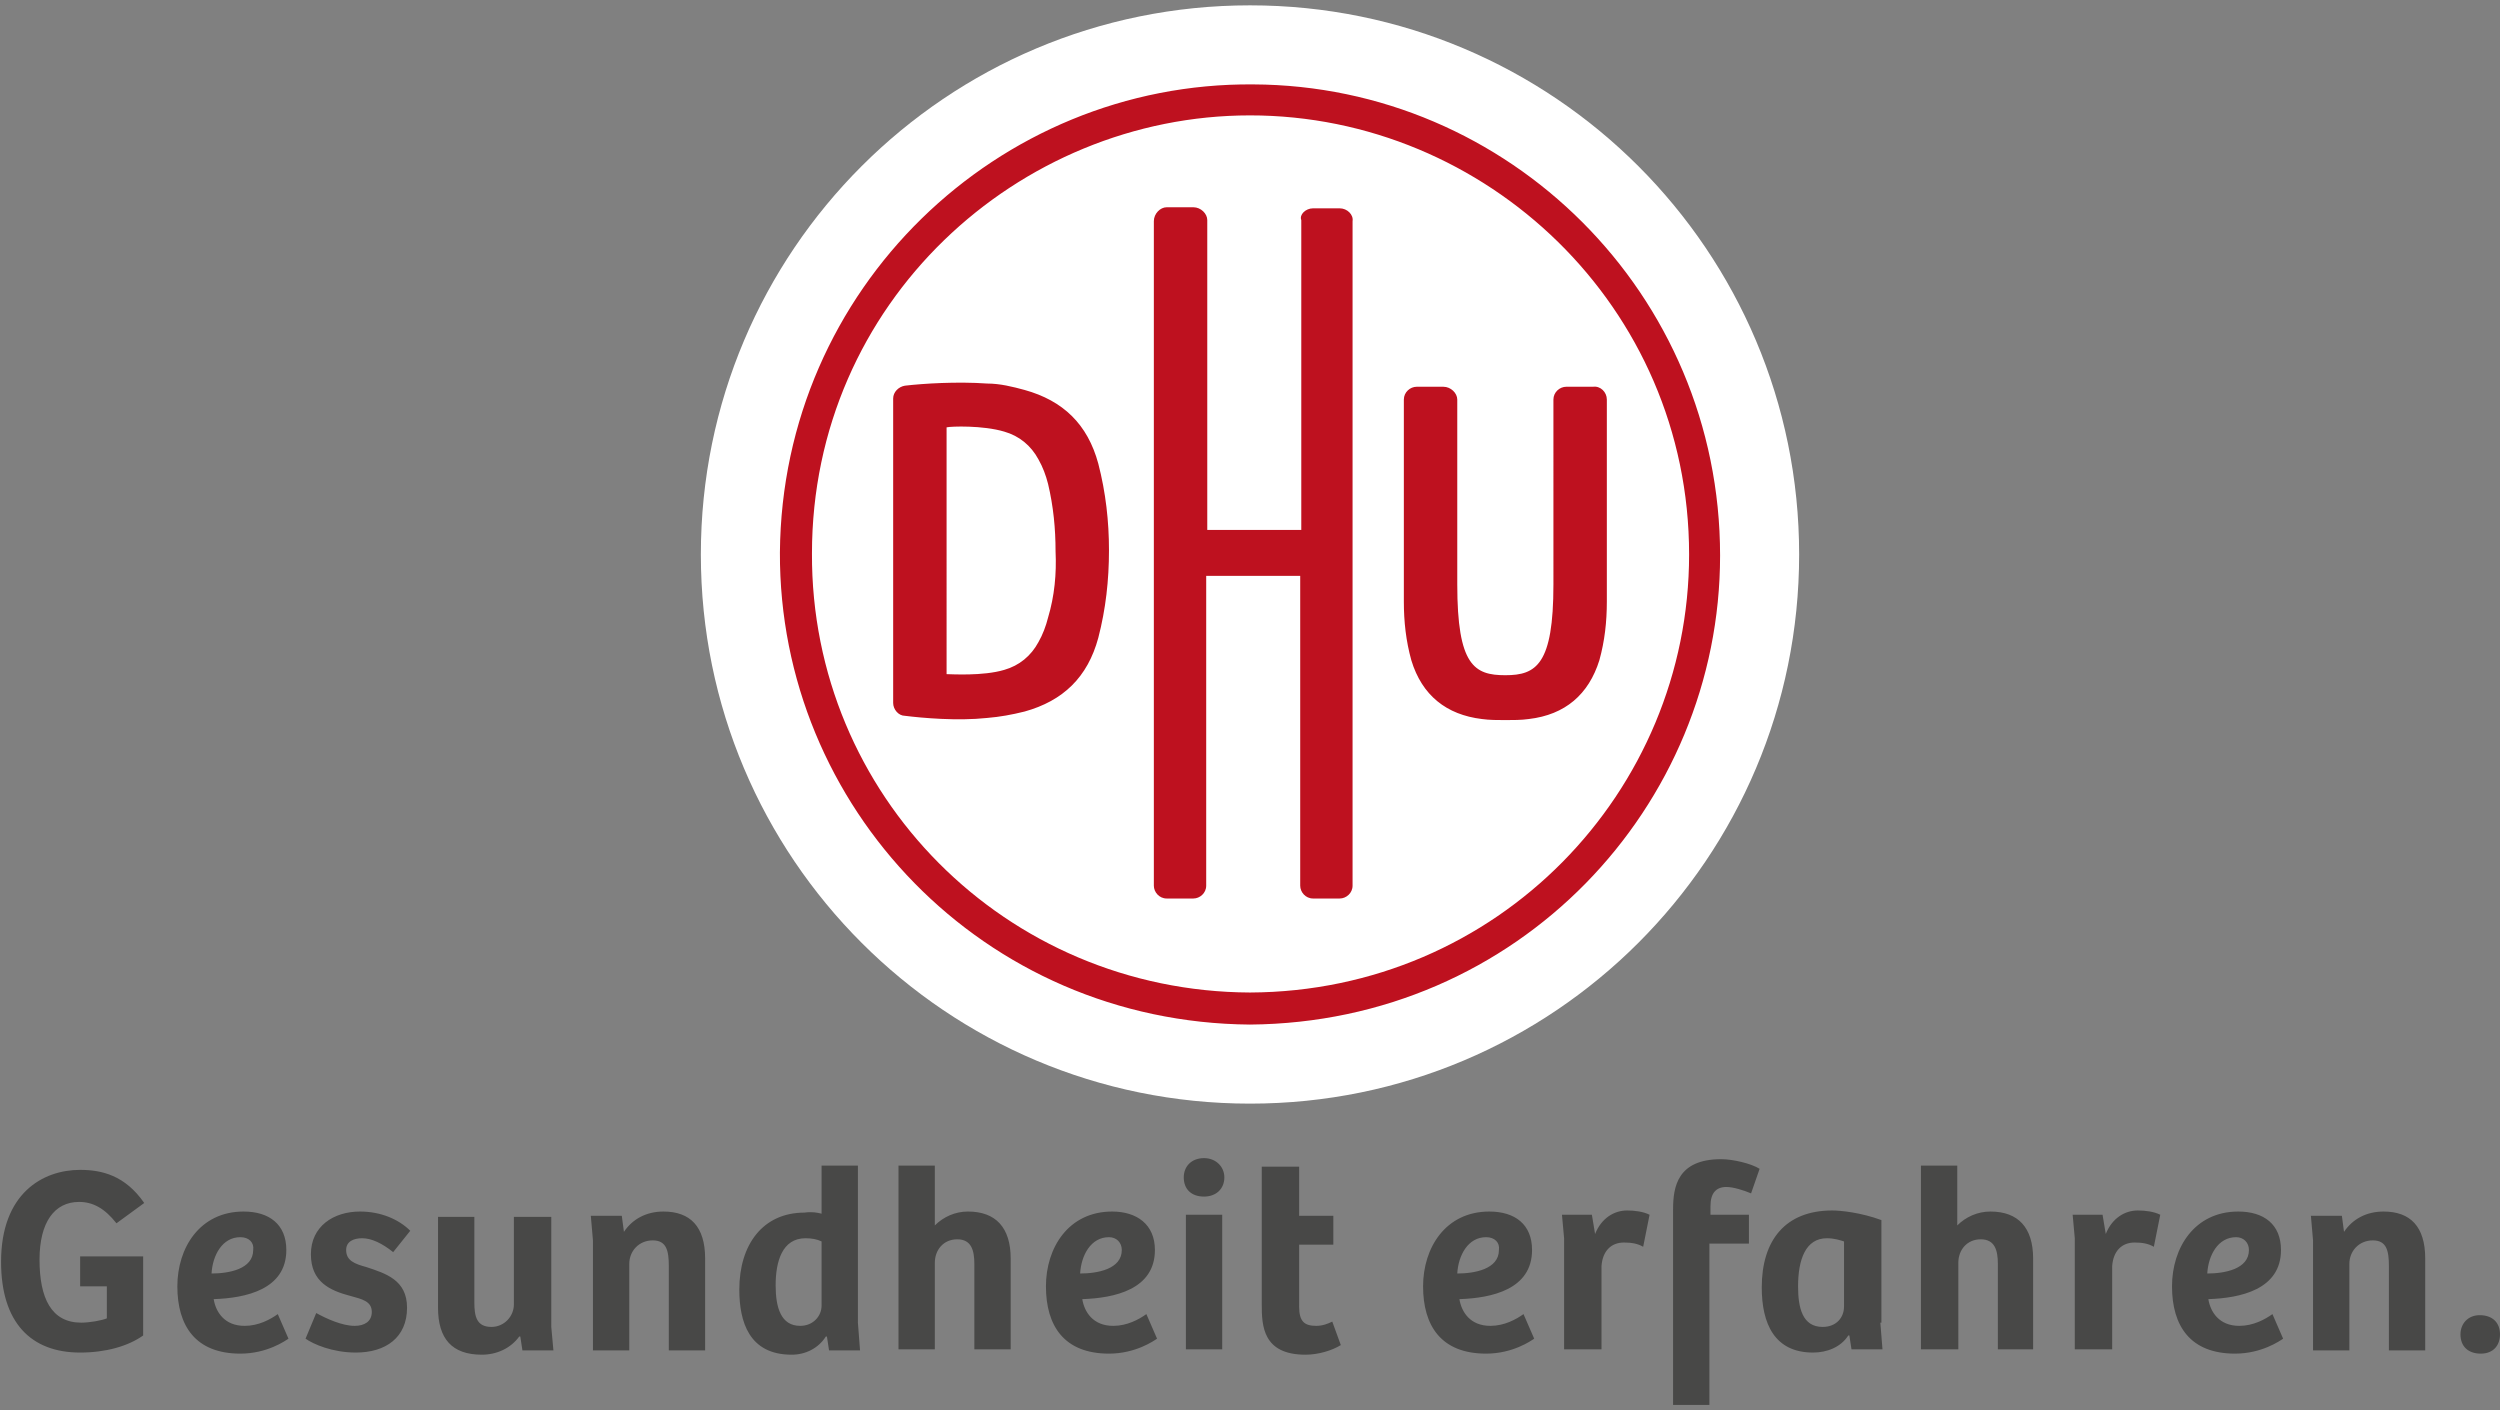
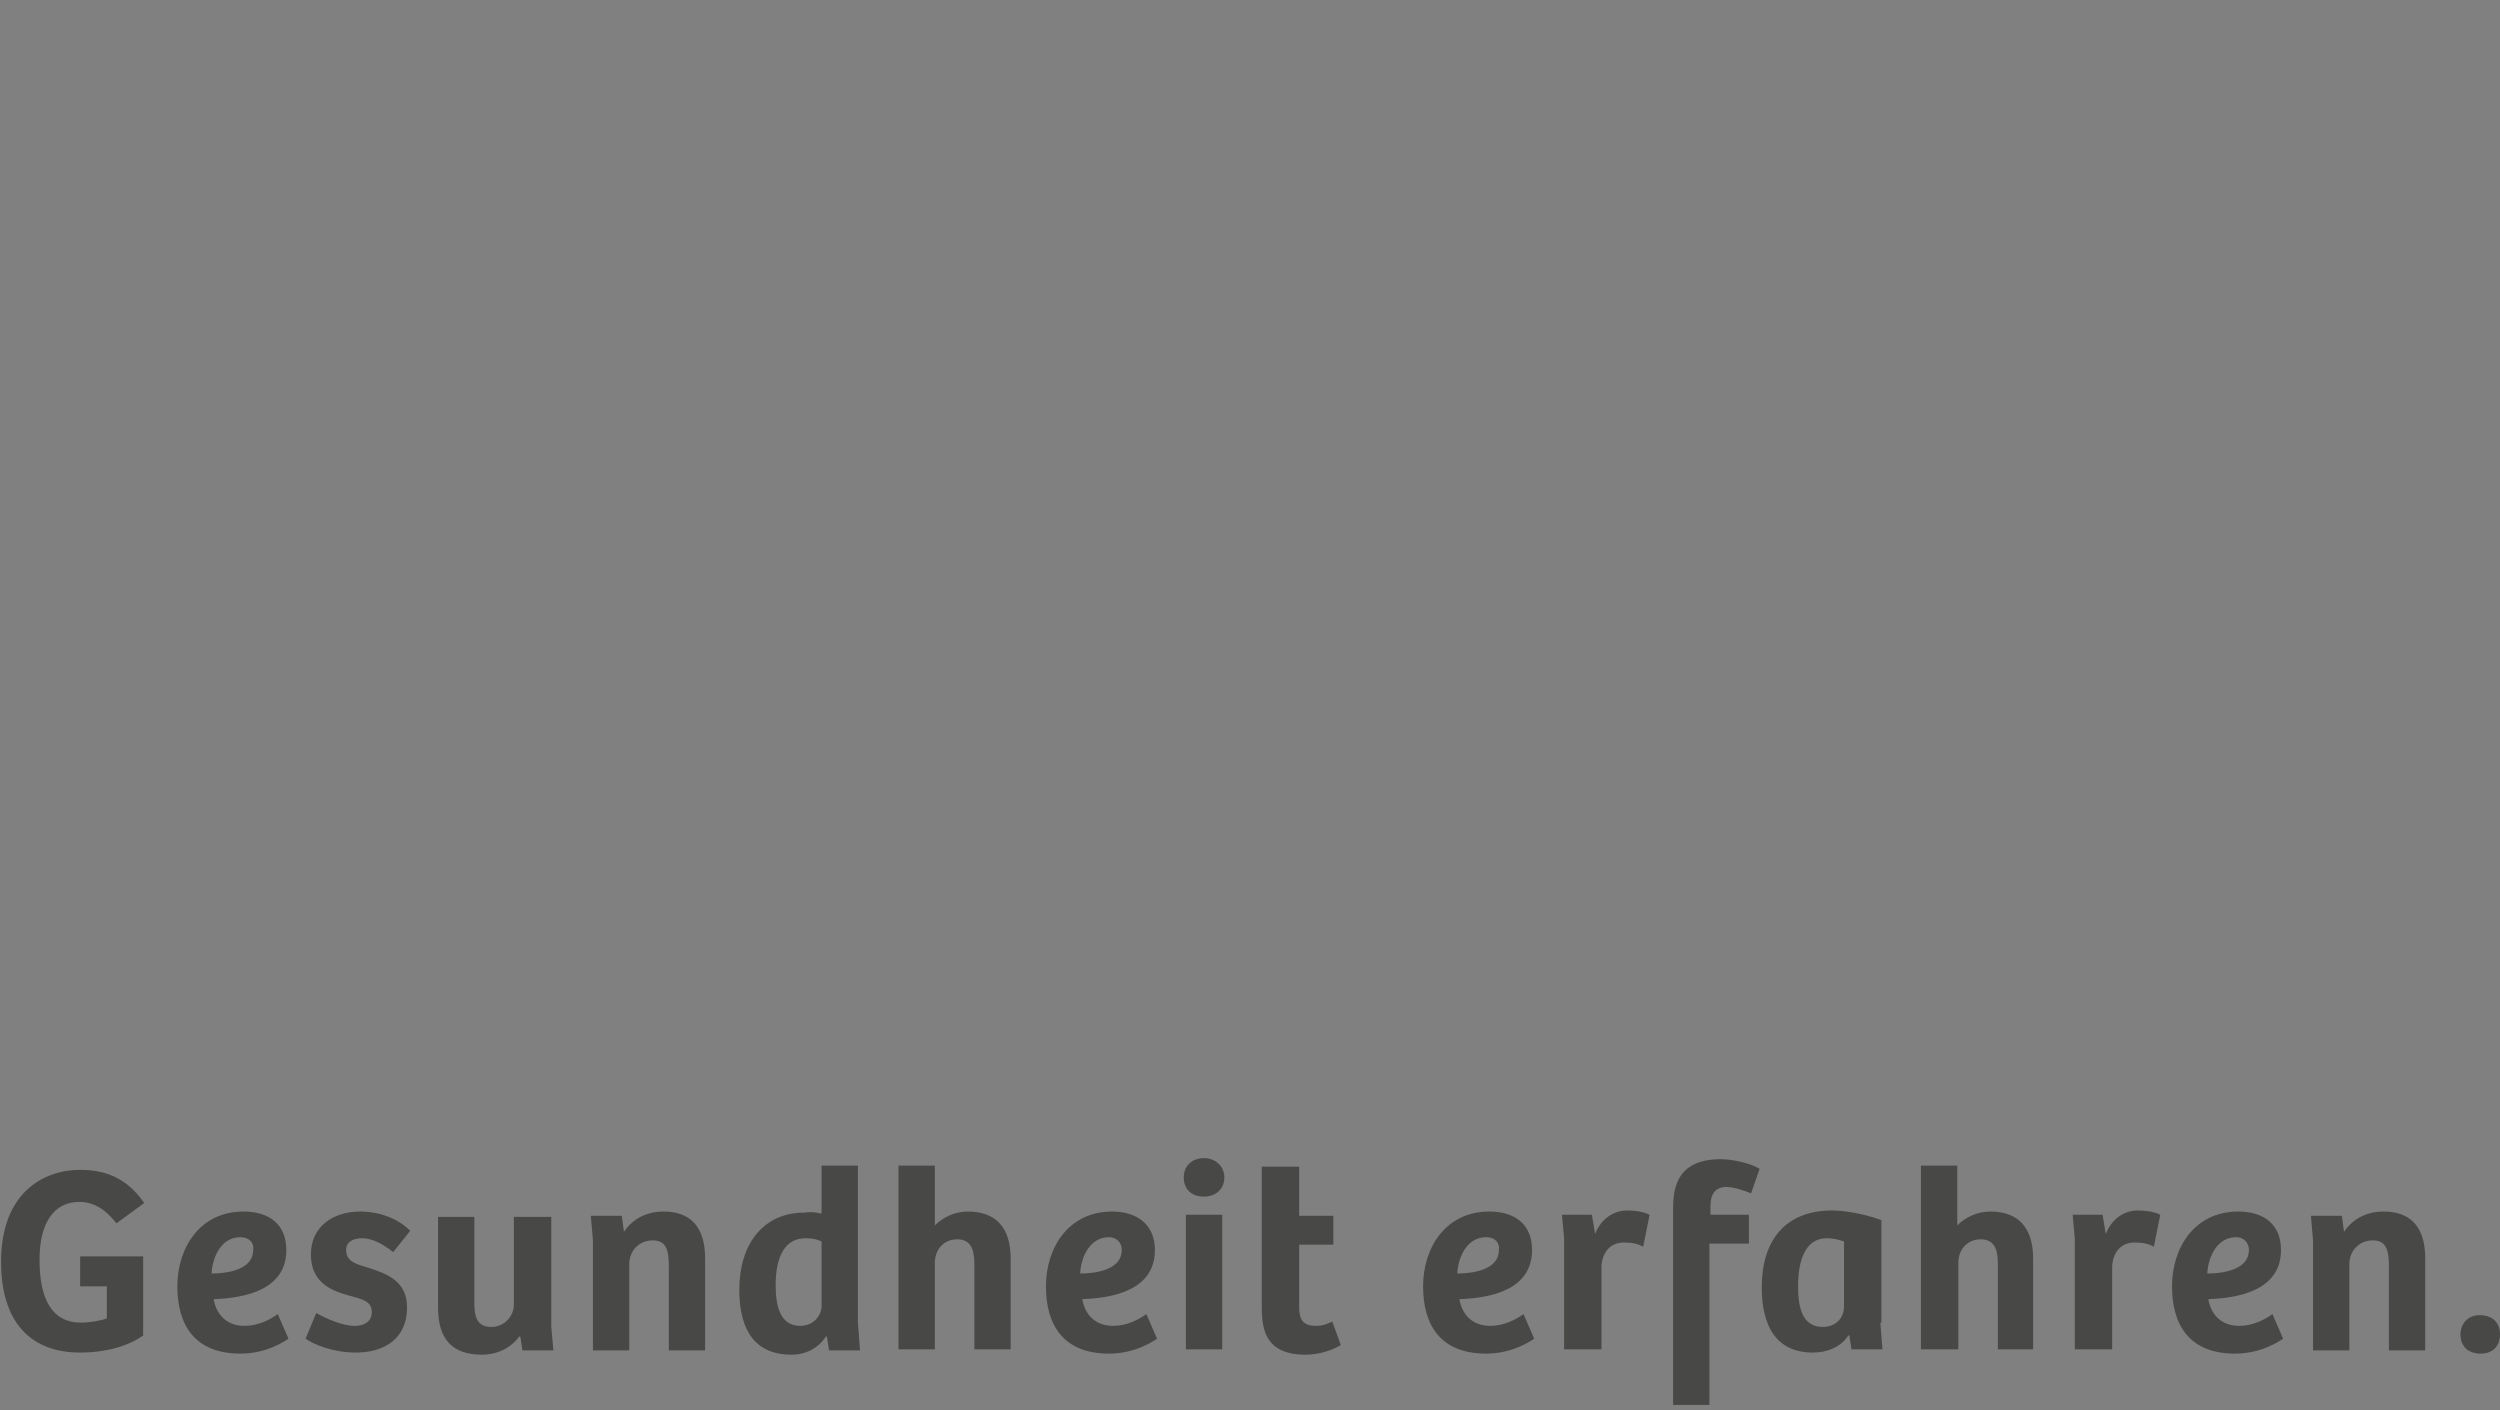
<svg xmlns="http://www.w3.org/2000/svg" version="1.1" id="Ebene_1" x="0" y="0" viewBox="0 0 234 132" xml:space="preserve">
  <rect x="0" y="0" width="234" height="132" fill="#808080" stroke="none" />
  <style>.st2{fill:#484847}</style>
-   <path d="M117 103.3c28.4 0 51.4-23 51.4-51.4S145.4.5 117 .5s-51.4 23-51.4 51.4 23 51.4 51.4 51.4" fill="#fff" />
-   <path d="M117 95.9c-25-.2-44.1-20.4-44-44.2.2-24.7 20.4-44 44.3-43.8C141.2 8 161 27.5 161 52c0 23.5-18.9 43.7-44 43.9m0-3c23.2-.1 41.1-18.8 41.1-41 0-23.2-19-41.1-41.1-41.1-21.7 0-41 17.5-41 41-.1 22.6 18.1 41 41 41.1m5.9-73.4h2.5c.7 0 1.3.6 1.2 1.2v62.2c0 .7-.6 1.2-1.2 1.2h-2.5c-.7 0-1.2-.6-1.2-1.2v-29h-8.8v29c0 .7-.6 1.2-1.2 1.2h-2.5c-.7 0-1.2-.6-1.2-1.2V20.7c0-.7.6-1.3 1.2-1.3h2.5c.7 0 1.3.6 1.3 1.2v29h8.8v-29c-.2-.5.4-1.1 1.1-1.1m-20.1 23.9c-1-3.7-3.3-5.9-6.9-6.9-1.1-.3-2.3-.6-3.5-.6-2.8-.2-6 0-7.7.2-.6.1-1.1.6-1.1 1.2v28.5c0 .6.5 1.2 1.1 1.2 1.6.2 4.9.5 7.7.2 1.2-.1 2.3-.3 3.5-.6 3.6-1 5.9-3.2 6.9-6.9.7-2.7 1-5.4 1-8.2 0-2.7-.3-5.4-1-8.1m-4.7 14.4c-.2.8-.5 1.6-.9 2.3-.7 1.3-1.8 2.2-3.2 2.6-2 .6-5 .4-5.4.4V40c.4-.1 3.4-.2 5.4.4 1.4.4 2.5 1.3 3.2 2.6.4.7.7 1.5.9 2.3.5 2.1.7 4.2.7 6.3.1 2.1-.1 4.2-.7 6.2m52.3-20.4v18.9c0 1.9-.2 3.7-.7 5.5-1 3.2-3.2 5.1-6.6 5.5-.7.1-1.5.1-2.2.1-.7 0-1.5 0-2.2-.1-3.3-.4-5.6-2.2-6.6-5.5-.5-1.8-.7-3.6-.7-5.5V37.4c0-.7.6-1.2 1.2-1.2h2.5c.7 0 1.3.6 1.3 1.2v17.3c0 7.6 1.6 8.5 4.5 8.5s4.5-1 4.5-8.5V37.4c0-.7.6-1.2 1.2-1.2h2.5c.7-.1 1.3.5 1.3 1.2" fill="#be111f" />
  <path class="st2" d="M13.4 125c-1.4 1-3.5 1.6-5.9 1.6-4.6 0-7.4-2.8-7.4-8.5 0-6.4 3.9-8.6 7.4-8.6 2 0 4.2.5 6 3.1l-2.6 1.9c-1.1-1.4-2.2-2-3.5-2-2.3 0-3.7 1.9-3.7 5.4 0 3.6 1.1 5.9 3.9 5.9.8 0 1.9-.2 2.4-.4v-3H7.5v-2.8h5.9v7.4zM26.8 117c0 3.7-3.8 4.5-6.8 4.6.2 1.2 1 2.5 2.9 2.5 1.3 0 2.4-.6 3.1-1.1l1 2.3c-.3.2-2 1.4-4.5 1.4-4.2 0-5.9-2.6-5.9-6.3 0-3.6 2.1-7 6.2-7 2.4 0 4 1.2 4 3.6zm-4.3-1.2c-1.7 0-2.6 1.7-2.7 3.4 1.6 0 3.9-.4 3.9-2.2.1-.7-.4-1.2-1.2-1.2zM29.6 122.9c.9.5 2.4 1.2 3.6 1.2.9 0 1.6-.4 1.6-1.3 0-1-.9-1.2-2-1.5-1.9-.5-3.7-1.3-3.7-3.9 0-2.6 2.1-4 4.6-4 1.9 0 3.6.7 4.7 1.8l-1.6 2c-1-.8-2-1.3-2.9-1.3-.8 0-1.5.3-1.5 1.1 0 1 .8 1.3 1.9 1.6 1.8.6 3.8 1.2 3.8 3.8 0 2.8-2 4.2-4.8 4.2-2.2 0-4-.8-4.7-1.3l1-2.4zM51.6 113.8v10.4l.2 2.2h-2.9l-.2-1.3h-.1c-.8 1.1-2.1 1.7-3.5 1.7-2.8 0-4.1-1.5-4.1-4.4v-8.5h3.4v8c0 1.3.2 2.3 1.6 2.3 1.2 0 2.1-1 2.1-2.1v-8.2h3.5v-.1zM55.5 126.3v-10.2l-.2-2.3h2.9l.2 1.5c.8-1.2 2.1-1.9 3.7-1.9 2.5 0 3.9 1.4 3.9 4.4v8.6h-3.4v-7.9c0-1.4-.2-2.4-1.5-2.4s-2.2 1-2.2 2.2v8.1h-3.4v-.1zM76.9 113.6v-4.5h3.4v14.7l.2 2.6h-2.9l-.2-1.3h-.1c-.7 1.1-1.9 1.7-3.2 1.7-4 0-4.9-3.1-4.9-6.1 0-4.2 2.2-7.2 6.1-7.2.7-.1 1.2 0 1.6.1zm0 2.6c-.4-.2-.9-.3-1.5-.3-2.2 0-2.8 2.2-2.8 4.4 0 2.1.5 3.8 2.3 3.8 1.2 0 2-.9 2-1.9v-6zM84.1 126.3v-17.2h3.4v5.6c.8-.8 1.9-1.3 3.1-1.3 2.6 0 4 1.5 4 4.4v8.5h-3.4v-8c0-1.3-.3-2.3-1.6-2.3s-2.1 1-2.1 2.2v8.1h-3.4zM108.1 117c0 3.7-3.8 4.5-6.8 4.6.2 1.2 1 2.5 2.9 2.5 1.3 0 2.4-.6 3.1-1.1l1 2.3c-.3.2-2 1.4-4.5 1.4-4.2 0-5.9-2.6-5.9-6.3 0-3.6 2.1-7 6.2-7 2.3 0 4 1.2 4 3.6zm-4.3-1.2c-1.7 0-2.6 1.7-2.7 3.4 1.6 0 3.9-.4 3.9-2.2 0-.7-.5-1.2-1.2-1.2zM112.7 108.4c1.1 0 1.9.8 1.9 1.8 0 1.1-.8 1.8-1.9 1.8-1.2 0-1.9-.7-1.9-1.8 0-1 .7-1.8 1.9-1.8zm-1.7 17.9v-12.6h3.4v12.6H111zM121.6 109.1v4.7h3.2v2.7h-3.2v5.8c0 1.4.5 1.8 1.6 1.8.6 0 1.1-.2 1.5-.4l.8 2.2c-.8.5-2.1.9-3.3.9-4 0-4.1-2.7-4.1-4.7v-12.9h3.5v-.1zM143.4 117c0 3.7-3.8 4.5-6.8 4.6.2 1.2 1 2.5 2.9 2.5 1.3 0 2.4-.6 3.1-1.1l1 2.3c-.3.2-2 1.4-4.5 1.4-4.2 0-5.9-2.6-5.9-6.3 0-3.6 2.1-7 6.2-7 2.4 0 4 1.2 4 3.6zm-4.3-1.2c-1.7 0-2.6 1.7-2.7 3.4 1.6 0 3.9-.4 3.9-2.2.1-.7-.4-1.2-1.2-1.2zM149.8 126.3h-3.4v-10.4l-.2-2.2h2.8l.3 1.8c.6-1.5 1.8-2.2 3-2.2.7 0 1.5.1 2.1.4l-.6 3c-.5-.3-1.1-.4-1.8-.4-1.2 0-2 .8-2.1 2.2v7.8h-.1zM160 131.5h-3.4v-18.3c0-2.1.4-4.7 4.5-4.7 1.1 0 2.8.4 3.6.9l-.8 2.3c-.7-.3-1.7-.6-2.3-.6-1 0-1.5.6-1.5 1.8v.8h3.6v2.7H160v15.1zM176 123.8l.2 2.5h-2.9l-.2-1.3h-.1c-.7 1.1-2 1.6-3.3 1.6-3.6 0-4.8-2.7-4.8-6.1 0-4.4 2.2-7.2 6.6-7.2.8 0 2.7.2 4.6.9v9.6h-.1zm-3.4-7.6c-.3-.1-.9-.3-1.6-.3-2 0-2.7 2-2.7 4.5 0 2 .4 3.8 2.3 3.8 1.3 0 2-.9 2-1.9v-6.1zM179.8 126.3v-17.2h3.4v5.6c.8-.8 1.9-1.3 3.1-1.3 2.6 0 4 1.5 4 4.4v8.5H187v-8c0-1.3-.3-2.3-1.6-2.3s-2.1 1-2.1 2.2v8.1h-3.5zM197.6 126.3h-3.4v-10.4l-.2-2.2h2.8l.3 1.8c.6-1.5 1.8-2.2 3-2.2.7 0 1.5.1 2.1.4l-.6 3c-.5-.3-1.1-.4-1.8-.4-1.2 0-2 .8-2.1 2.2v7.8h-.1zM213.5 117c0 3.7-3.8 4.5-6.8 4.6.2 1.2 1 2.5 2.9 2.5 1.3 0 2.4-.6 3.1-1.1l1 2.3c-.3.2-2 1.4-4.5 1.4-4.2 0-5.9-2.6-5.9-6.3 0-3.6 2.1-7 6.2-7 2.4 0 4 1.2 4 3.6zm-4.2-1.2c-1.7 0-2.6 1.7-2.7 3.4 1.6 0 3.9-.4 3.9-2.2 0-.7-.5-1.2-1.2-1.2zM216.5 126.3v-10.2l-.2-2.3h2.9l.2 1.5c.8-1.2 2.1-1.9 3.7-1.9 2.5 0 3.9 1.4 3.9 4.4v8.6h-3.4v-7.9c0-1.4-.2-2.4-1.5-2.4s-2.2 1-2.2 2.2v8.1h-3.4v-.1zM232.1 123.1c1.2 0 1.9.7 1.9 1.8 0 1-.6 1.8-1.8 1.8-1.2 0-1.9-.7-1.9-1.8 0-1 .7-1.8 1.8-1.8z" />
</svg>